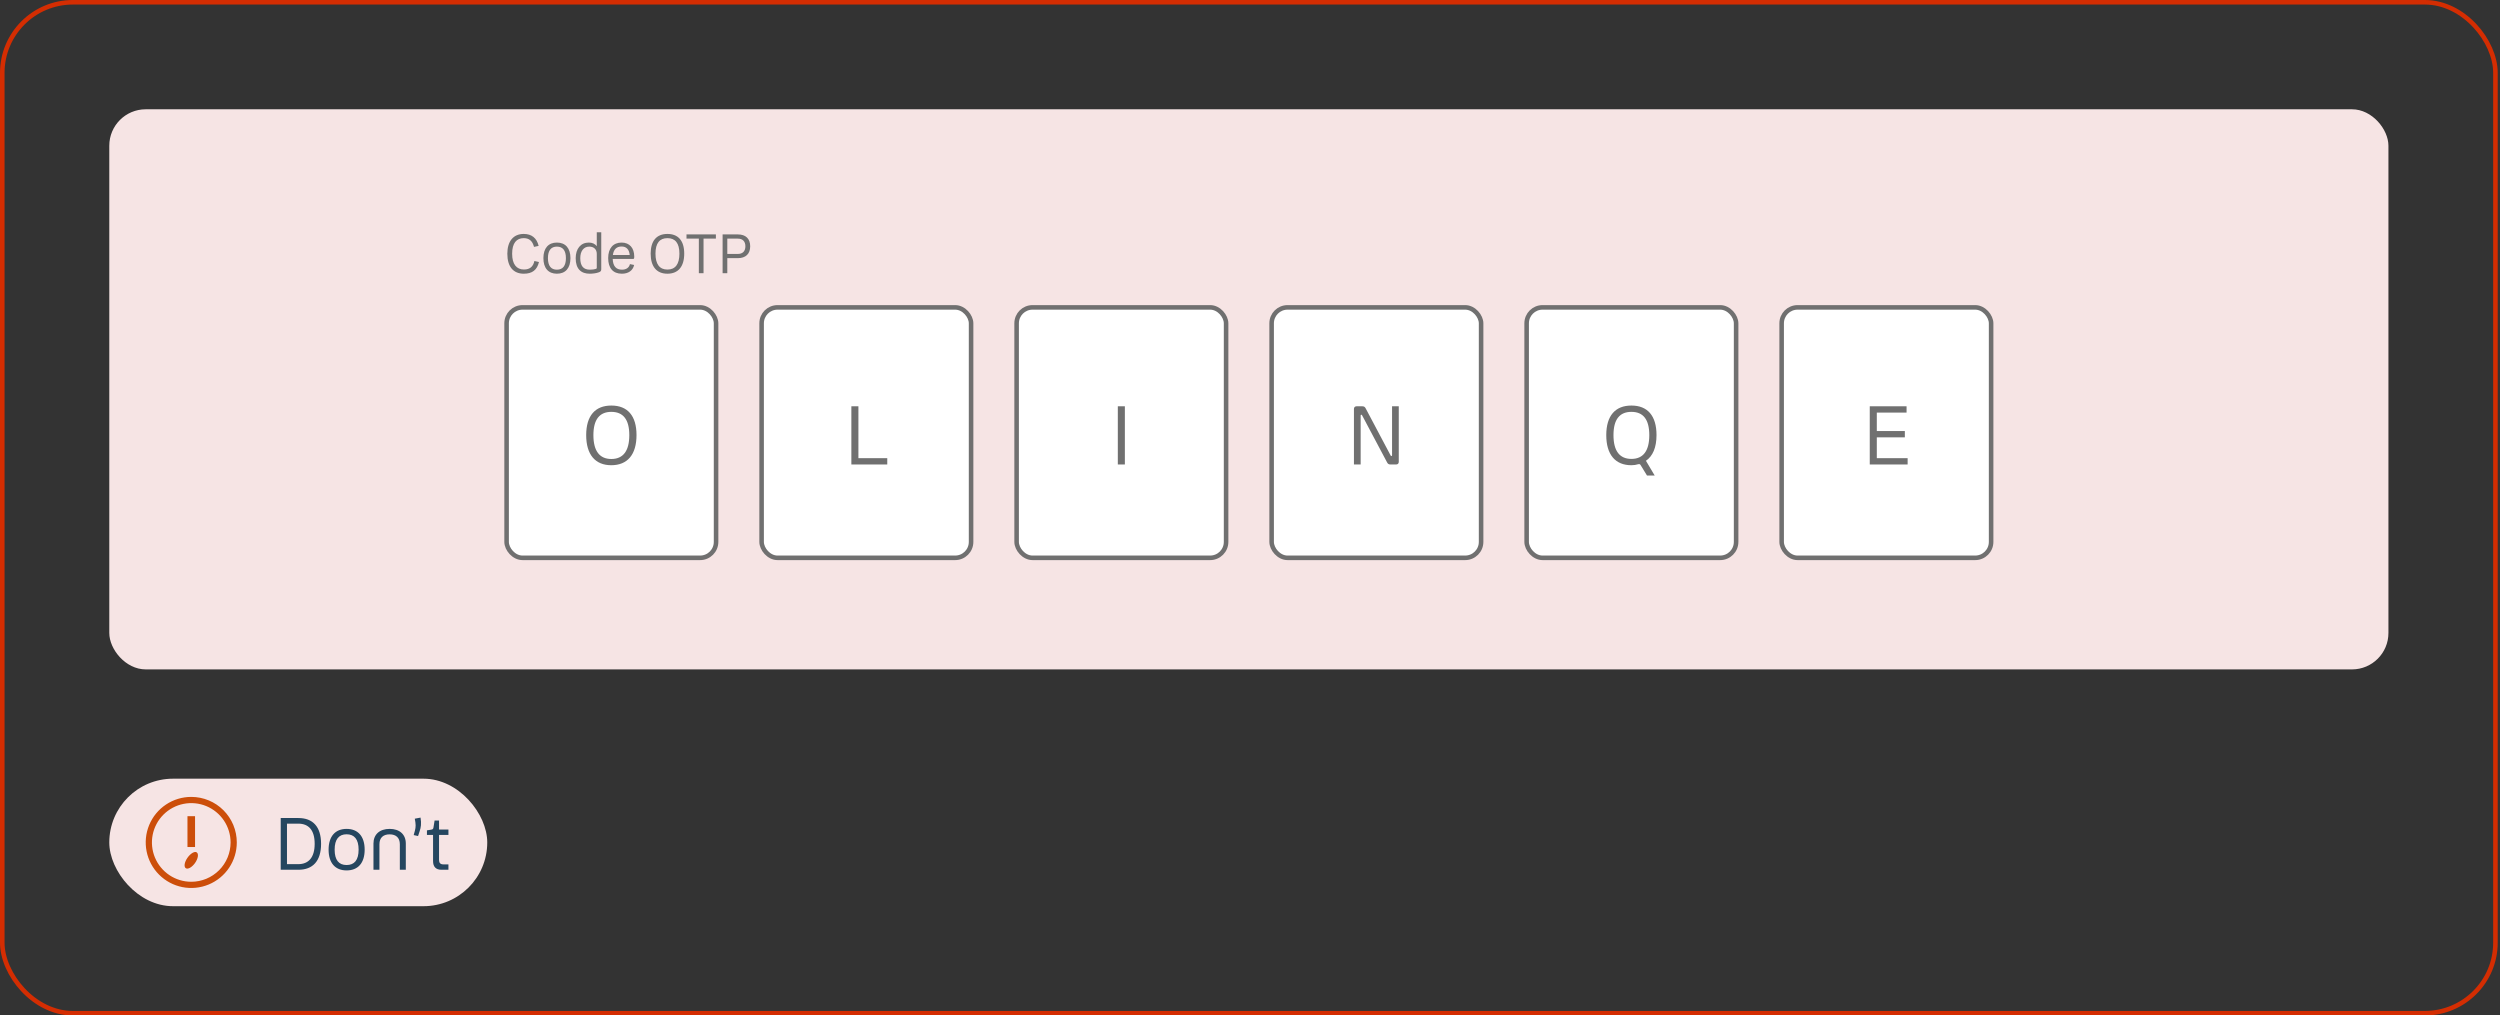
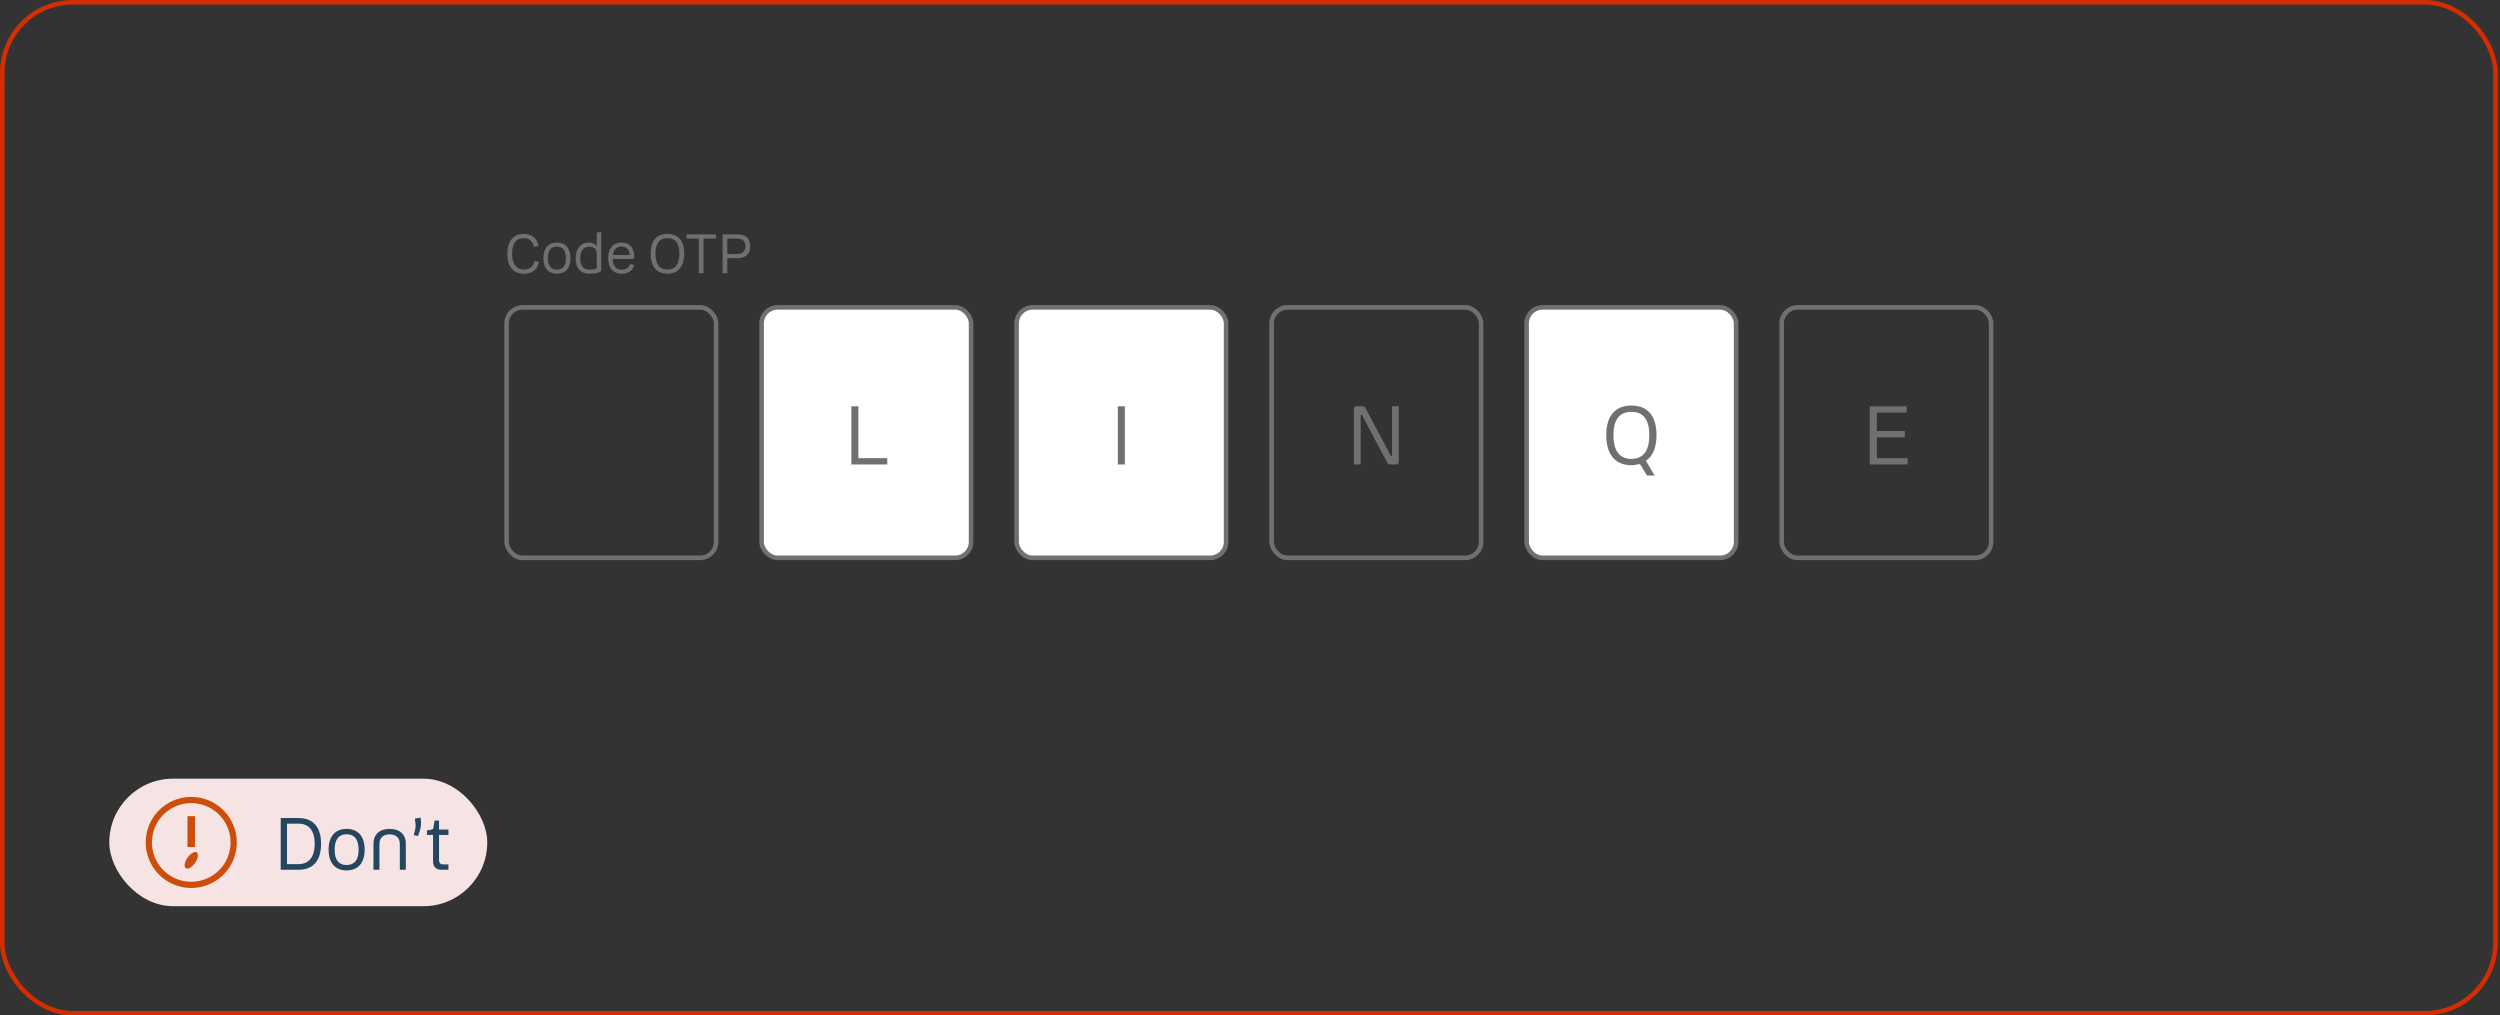
<svg xmlns="http://www.w3.org/2000/svg" width="549" height="223" viewBox="0 0 549 223" fill="none">
  <rect x="0" y="0" width="549" height="223" fill="#333333" stroke="none" />
  <rect x="0.5" y="0.5" width="547.5" height="222" rx="15.5" stroke="#D42D02" />
-   <rect x="24" y="24" width="500.5" height="123" rx="8" fill="#F6E4E4" />
  <path d="M118.286 54L117.266 54.216C116.942 52.932 116.222 52.296 115.01 52.296C113.426 52.296 112.466 53.388 112.466 55.728C112.466 58.032 113.438 59.184 115.058 59.184C116.342 59.184 117.086 58.572 117.35 57.312L118.358 57.54C117.938 59.28 116.894 60.108 115.034 60.108C112.73 60.108 111.41 58.572 111.41 55.728C111.41 52.92 112.778 51.372 115.01 51.372C116.738 51.372 117.866 52.26 118.286 54ZM122.294 60.108C120.434 60.108 119.33 58.896 119.33 56.688C119.33 54.492 120.434 53.268 122.294 53.268C124.166 53.268 125.27 54.492 125.27 56.688C125.27 58.896 124.166 60.108 122.294 60.108ZM122.294 59.22C123.566 59.22 124.274 58.416 124.274 56.688C124.274 54.972 123.566 54.156 122.294 54.156C121.034 54.156 120.326 54.972 120.326 56.688C120.326 58.416 121.034 59.22 122.294 59.22ZM131.532 59.784C130.956 60.024 130.068 60.108 129.516 60.108C127.596 60.108 126.42 59.052 126.42 56.7C126.42 54.636 127.524 53.268 129.288 53.268C130.08 53.268 130.68 53.556 131.052 54.06V51H132.036V59.136C132.036 59.544 131.832 59.664 131.532 59.784ZM127.428 56.688C127.428 58.44 128.148 59.22 129.54 59.22C130.116 59.22 130.512 59.148 130.752 59.076C131.004 59.004 131.052 58.968 131.052 58.764V55.74C131.052 54.768 130.416 54.156 129.408 54.156C128.148 54.156 127.428 55.176 127.428 56.688ZM136.592 59.22C137.528 59.22 138.164 58.764 138.332 57.996L139.256 58.188C138.992 59.4 137.996 60.108 136.568 60.108C134.6 60.108 133.556 58.86 133.556 56.676C133.556 54.492 134.684 53.268 136.508 53.268C138.272 53.268 139.28 54.492 139.28 56.34C139.28 56.724 139.244 56.868 139.016 56.868H134.552C134.612 58.488 135.32 59.22 136.592 59.22ZM136.508 54.132C135.464 54.132 134.768 54.684 134.588 56.004H138.284C138.176 54.768 137.54 54.132 136.508 54.132ZM146.559 60.108C144.207 60.108 142.887 58.548 142.887 55.704C142.887 52.86 144.207 51.372 146.571 51.372C148.935 51.372 150.255 52.86 150.255 55.692C150.255 58.548 148.935 60.108 146.559 60.108ZM146.571 59.196C148.287 59.196 149.199 58.032 149.199 55.704C149.199 53.4 148.287 52.296 146.571 52.296C144.855 52.296 143.943 53.4 143.943 55.704C143.943 58.032 144.855 59.196 146.571 59.196ZM150.754 52.404V51.48H157.21V52.404H154.498V60H153.466V52.404H150.754ZM158.683 51.48H162.055C163.747 51.48 164.743 52.416 164.743 54.084C164.743 55.752 163.747 56.688 162.055 56.688H159.715V60H158.683V51.48ZM162.031 52.404H159.715V55.764H162.031C163.123 55.764 163.687 55.128 163.687 54.084C163.687 53.04 163.123 52.404 162.031 52.404Z" fill="#707070" />
-   <rect x="111.25" y="67.5" width="46" height="55" rx="3.5" fill="white" />
  <rect x="111.25" y="67.5" width="46" height="55" rx="3.5" stroke="#707070" />
-   <path d="M134.235 102.162C130.707 102.162 128.727 99.822 128.727 95.556C128.727 91.29 130.707 89.058 134.253 89.058C137.799 89.058 139.779 91.29 139.779 95.538C139.779 99.822 137.799 102.162 134.235 102.162ZM134.253 100.794C136.827 100.794 138.195 99.048 138.195 95.556C138.195 92.1 136.827 90.444 134.253 90.444C131.679 90.444 130.311 92.1 130.311 95.556C130.311 99.048 131.679 100.794 134.253 100.794Z" fill="#707070" />
  <rect x="167.25" y="67.5" width="46" height="55" rx="3.5" fill="white" />
  <rect x="167.25" y="67.5" width="46" height="55" rx="3.5" stroke="#707070" />
  <path d="M186.959 89.22H188.507V100.614H194.843V102H186.959V89.22Z" fill="#707070" />
  <rect x="223.25" y="67.5" width="46" height="55" rx="3.5" fill="white" />
  <rect x="223.25" y="67.5" width="46" height="55" rx="3.5" stroke="#707070" />
  <path d="M245.473 89.22H247.021V102H245.473V89.22Z" fill="#707070" />
-   <rect x="279.25" y="67.5" width="46" height="55" rx="3.5" fill="white" />
  <rect x="279.25" y="67.5" width="46" height="55" rx="3.5" stroke="#707070" />
  <path d="M297.325 102V89.796C297.325 89.436 297.559 89.22 297.901 89.22H299.143C299.539 89.22 299.737 89.346 299.917 89.706L305.371 100.002C305.425 100.11 305.479 100.146 305.551 100.146C305.641 100.146 305.695 100.092 305.695 99.984V89.22H307.171V101.424C307.171 101.784 306.937 102 306.595 102H305.371C304.957 102 304.777 101.874 304.597 101.532L299.125 91.218C299.071 91.11 299.035 91.074 298.945 91.074C298.855 91.074 298.801 91.128 298.801 91.236V102H297.325Z" fill="#707070" />
  <rect x="335.25" y="67.5" width="46" height="55" rx="3.5" fill="white" />
  <rect x="335.25" y="67.5" width="46" height="55" rx="3.5" stroke="#707070" />
  <path d="M358.244 102.162C354.716 102.162 352.736 99.822 352.736 95.556C352.736 91.29 354.716 89.058 358.262 89.058C361.79 89.058 363.77 91.29 363.77 95.538C363.77 98.292 362.942 100.164 361.448 101.19L363.374 104.43H361.682L360.296 102.162C360.17 101.928 360.044 101.874 359.738 101.946C359.288 102.09 358.802 102.162 358.244 102.162ZM358.262 100.776C360.836 100.776 362.186 99.03 362.186 95.556C362.186 92.1 360.836 90.444 358.262 90.444C355.67 90.444 354.32 92.1 354.32 95.556C354.32 99.03 355.67 100.776 358.262 100.776Z" fill="#707070" />
-   <rect x="391.25" y="67.5" width="46" height="55" rx="3.5" fill="white" />
  <rect x="391.25" y="67.5" width="46" height="55" rx="3.5" stroke="#707070" />
  <path d="M410.599 102V89.22H418.681V90.606H412.147V94.656H418.303V96.042H412.147V100.614H418.915V102H410.599Z" fill="#707070" />
  <rect x="24" y="171" width="83" height="28" rx="14" fill="#F6E4E4" />
  <path d="M42 175C40.022 175 38.089 175.586 36.444 176.685C34.8 177.784 33.518 179.346 32.761 181.173C32.004 183 31.806 185.011 32.192 186.951C32.578 188.891 33.53 190.673 34.929 192.071C36.328 193.47 38.109 194.422 40.049 194.808C41.989 195.194 44 194.996 45.827 194.239C47.654 193.482 49.216 192.2 50.315 190.556C51.413 188.911 52 186.978 52 185C52 182.348 50.946 179.804 49.071 177.929C47.196 176.054 44.652 175 42 175ZM42 193.636C40.292 193.636 38.622 193.13 37.202 192.181C35.782 191.232 34.675 189.883 34.021 188.305C33.367 186.727 33.196 184.99 33.53 183.315C33.863 181.64 34.685 180.101 35.893 178.893C37.101 177.685 38.64 176.863 40.315 176.53C41.99 176.196 43.727 176.367 45.305 177.021C46.883 177.675 48.232 178.782 49.181 180.202C50.13 181.622 50.636 183.292 50.636 185C50.636 187.291 49.727 189.487 48.107 191.107C46.487 192.726 44.291 193.636 42 193.636Z" fill="#CC4E0A" />
  <path d="M42.832 179.236H41.168V186.005H42.832V179.236Z" fill="#CC4E0A" />
  <path d="M41.154 188.386C40.491 189.345 40.341 190.35 40.8 190.659C41.259 190.968 42.164 190.459 42.836 189.5C43.509 188.541 43.664 187.509 43.205 187.186C42.745 186.864 41.818 187.427 41.154 188.386Z" fill="#CC4E0A" />
  <path d="M61.645 179.64H65.533C68.669 179.64 70.509 181.512 70.509 185.304C70.509 189.112 68.669 191 65.533 191H61.645V179.64ZM65.501 180.872H63.021V189.768H65.501C67.741 189.768 69.101 188.328 69.101 185.304C69.101 182.264 67.757 180.872 65.501 180.872ZM76.111 191.144C73.631 191.144 72.159 189.528 72.159 186.584C72.159 183.656 73.631 182.024 76.111 182.024C78.607 182.024 80.079 183.656 80.079 186.584C80.079 189.528 78.607 191.144 76.111 191.144ZM76.111 189.96C77.807 189.96 78.751 188.888 78.751 186.584C78.751 184.296 77.807 183.208 76.111 183.208C74.431 183.208 73.487 184.296 73.487 186.584C73.487 188.888 74.431 189.96 76.111 189.96ZM85.564 183.224C84.14 183.224 83.324 183.976 83.324 185.4V191H82.012V185.24C82.012 183.24 83.372 182.024 85.564 182.024C87.756 182.024 89.116 183.24 89.116 185.24V191H87.804V185.4C87.804 183.976 86.972 183.224 85.564 183.224ZM90.847 183.384L91.119 182.392C91.327 181.608 91.327 180.968 91.087 179.784L92.351 179.544C92.575 180.872 92.431 181.704 92.159 182.52L91.807 183.592L90.847 183.384ZM96.412 183.352V188.872C96.412 189.48 96.716 189.816 97.324 189.816H98.476V191H96.94C95.724 191 95.1 190.344 95.1 189.096V183.352H93.756V182.344L94.652 182.2C94.988 182.152 95.116 182.072 95.18 181.768L95.436 180.184H96.412V182.168H98.476V183.352H96.412Z" fill="#25465F" />
</svg>